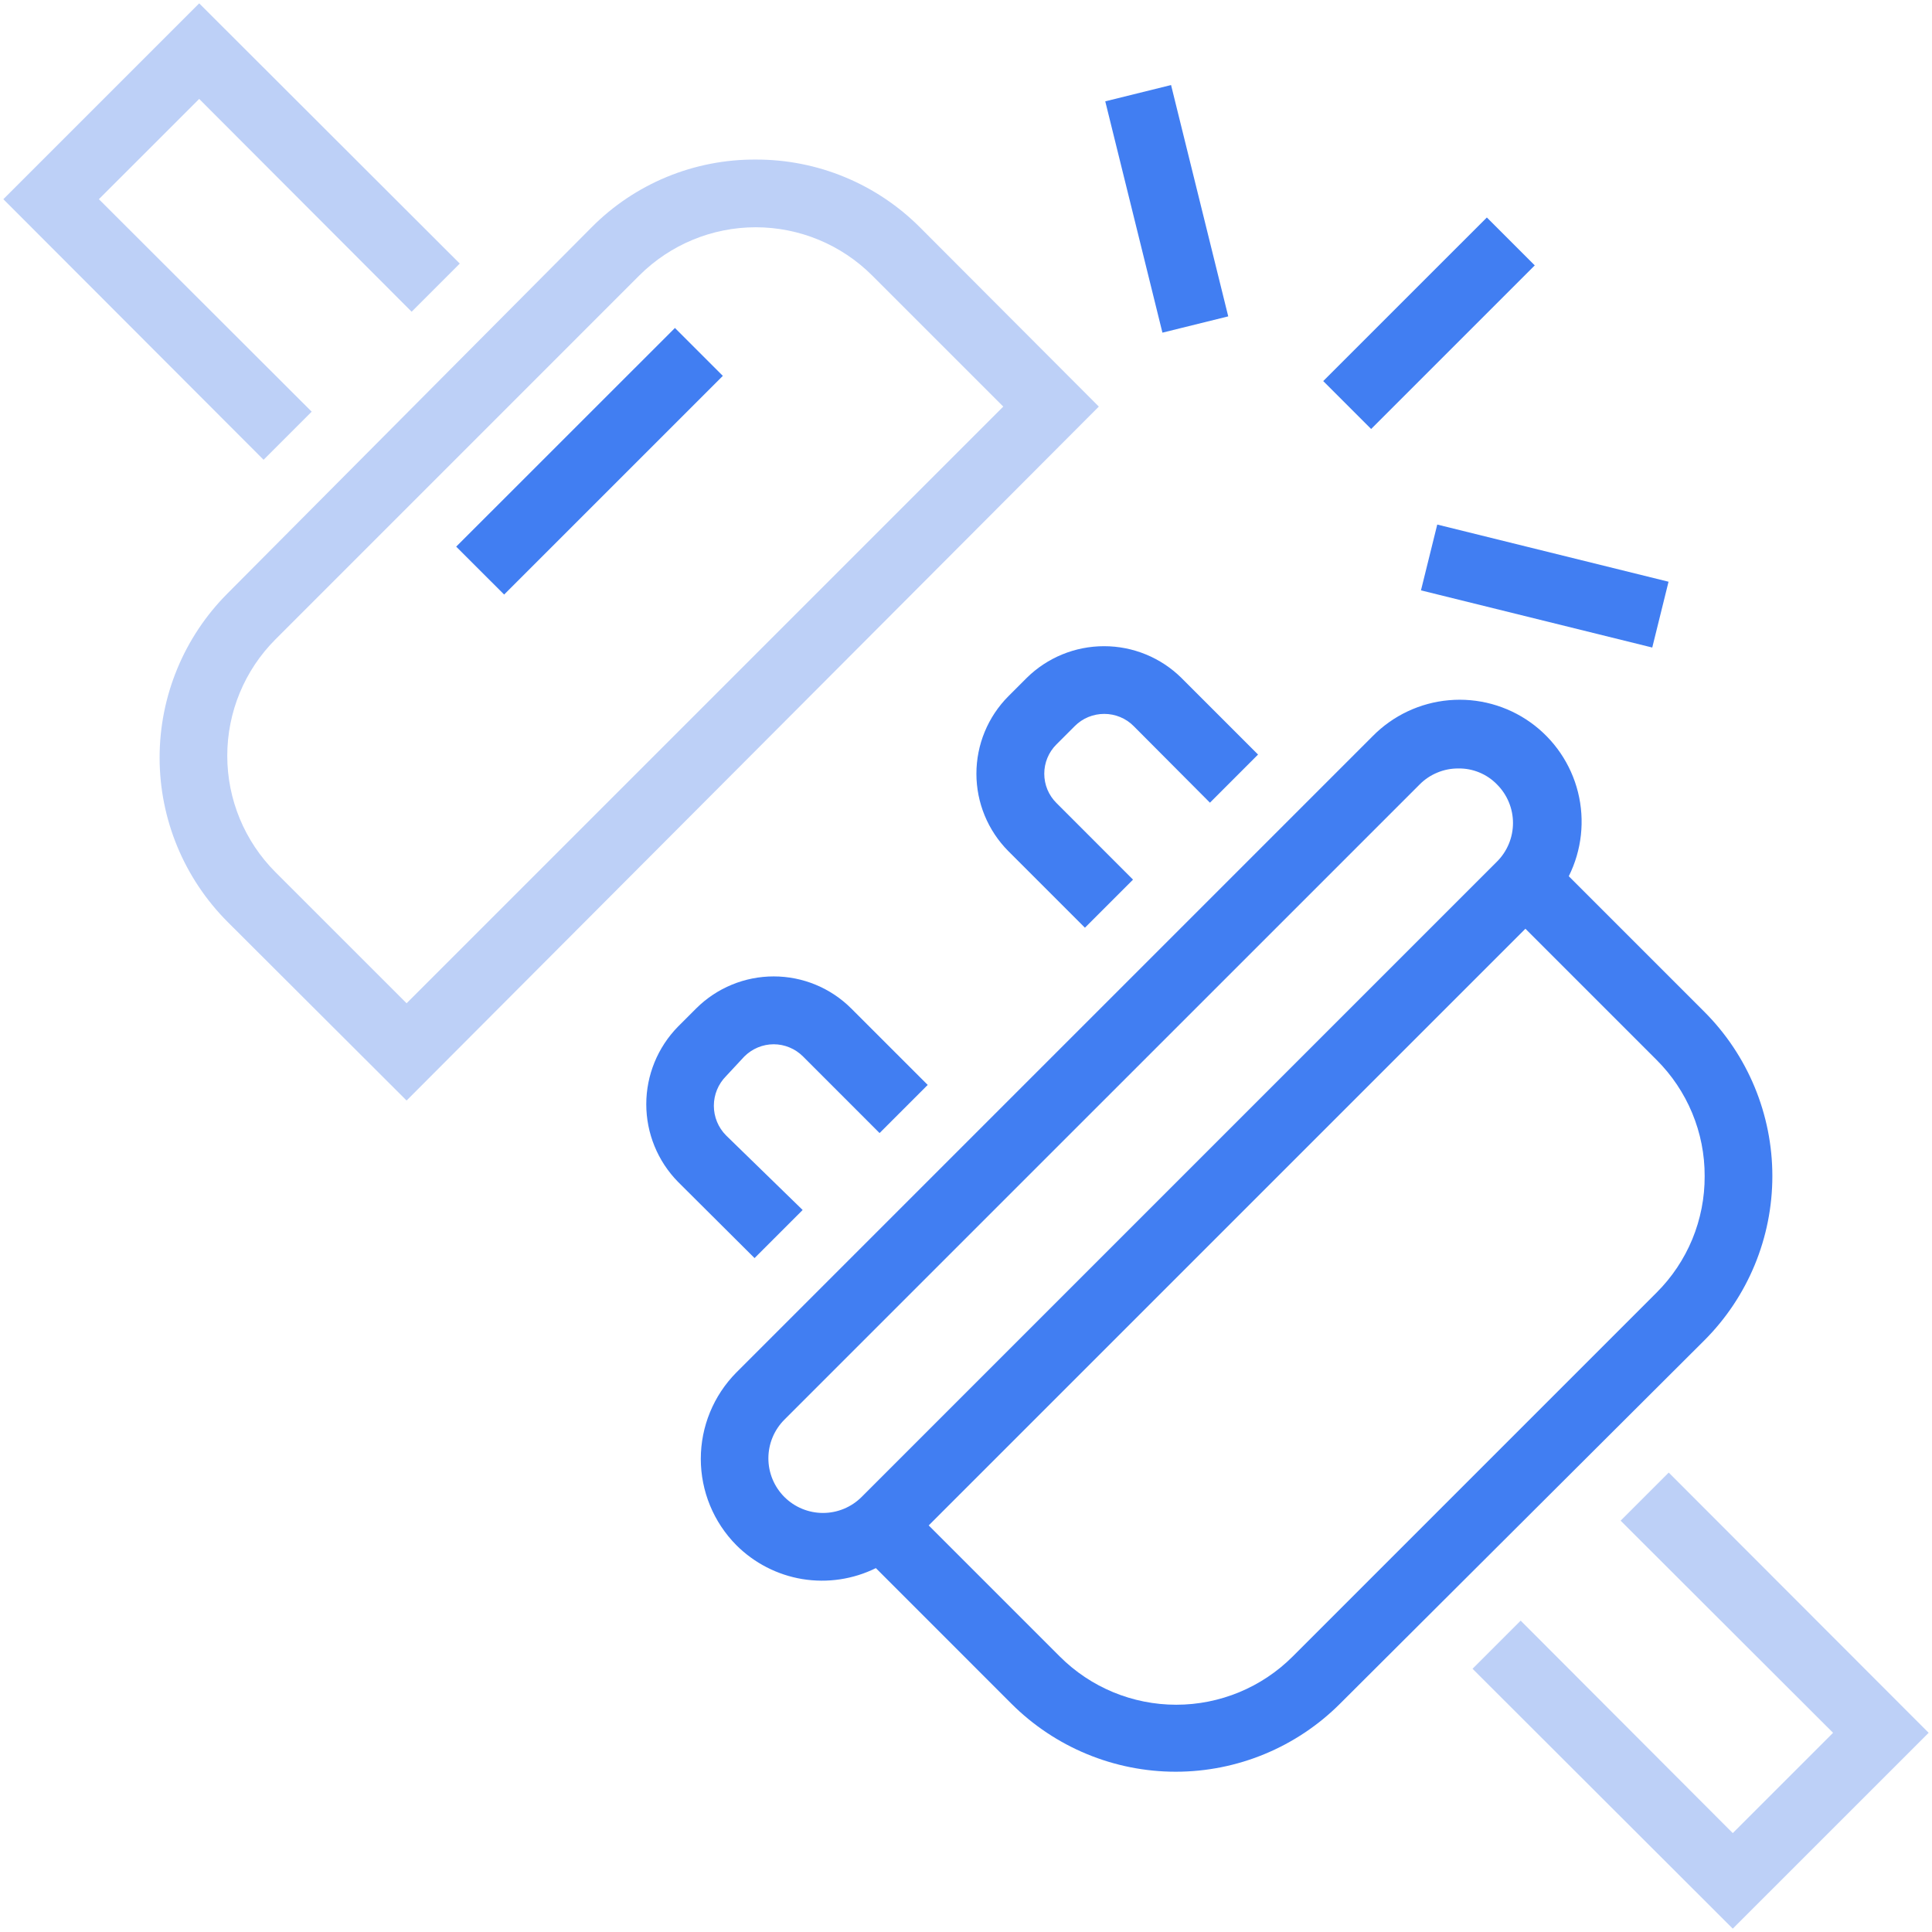
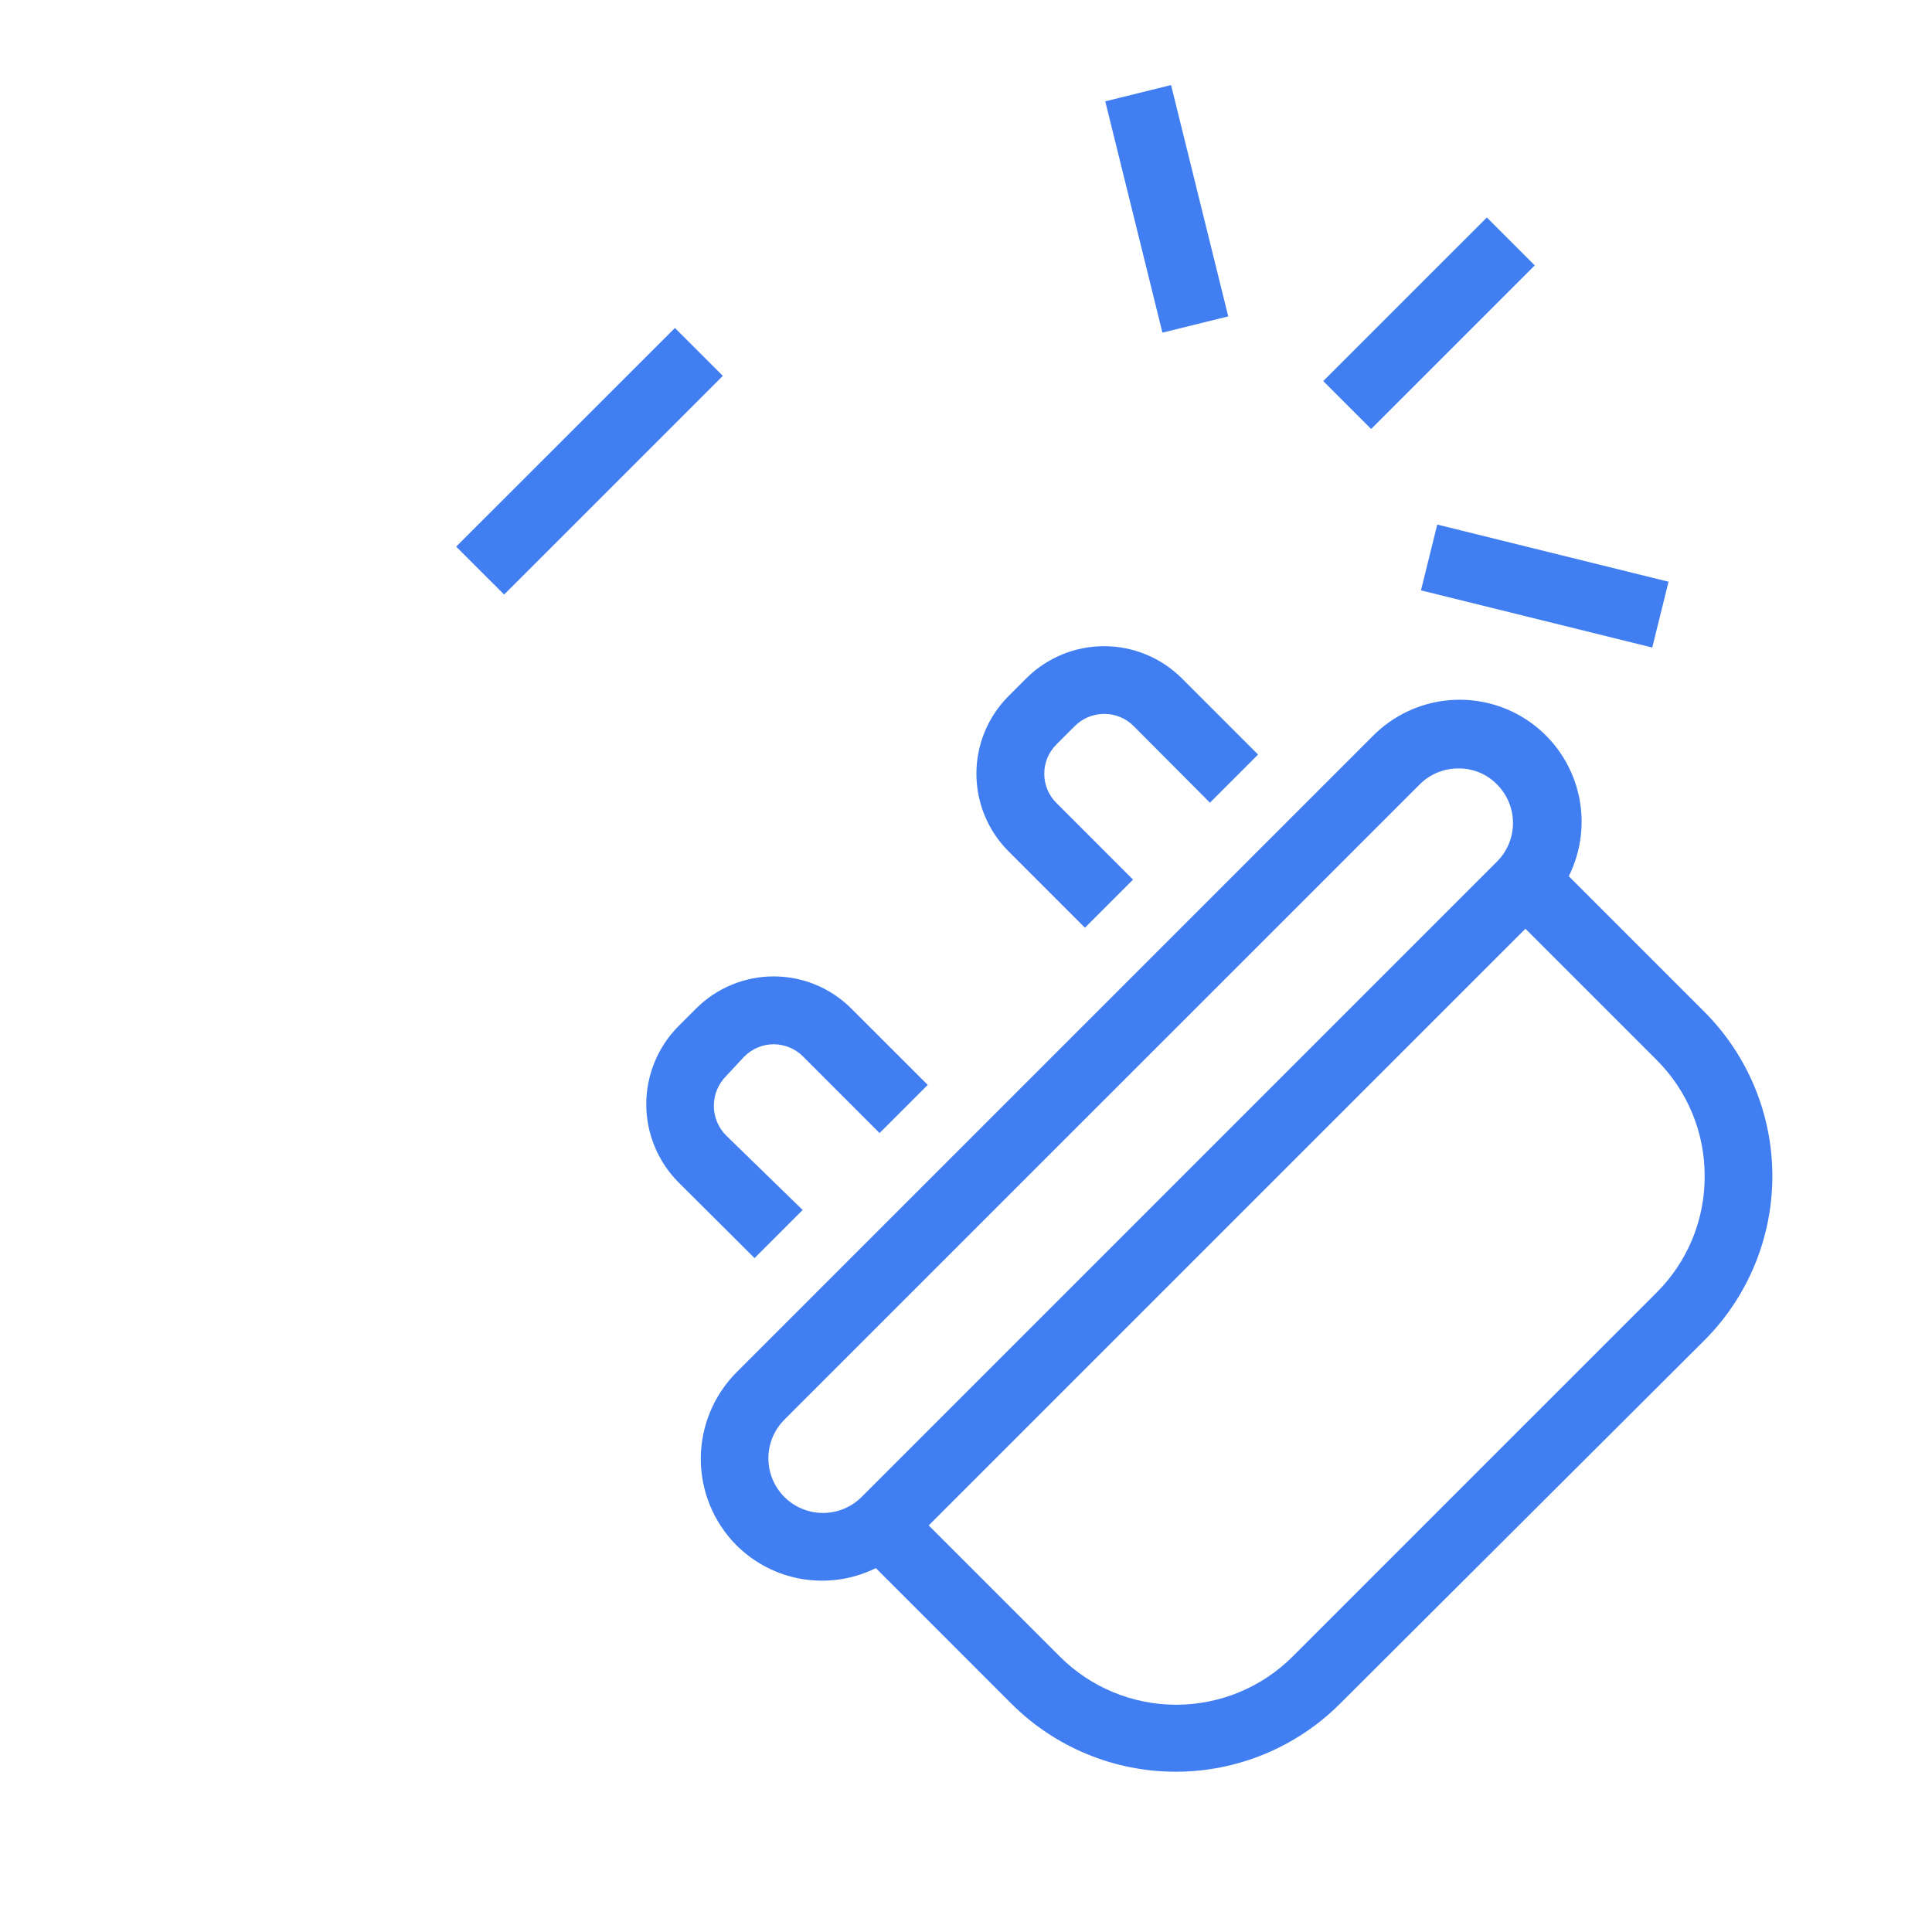
<svg xmlns="http://www.w3.org/2000/svg" width="49" height="49" viewBox="0 0 49 49" fill="none">
-   <path d="M41.103 38.568L46.491 43.948L43.947 46.492L38.568 41.103L37.347 42.324L43.947 48.915L48.915 43.948L42.323 37.348L41.103 38.568ZM7.905 10.441L2.508 5.052L5.052 2.509L10.44 7.906L11.661 6.685L5.052 0.085L0.085 5.052L6.685 11.661L7.905 10.441ZM19.172 4.047C18.398 4.042 17.63 4.191 16.914 4.486C16.199 4.781 15.549 5.216 15.004 5.766L5.774 15.047C4.669 16.152 4.048 17.652 4.048 19.215C4.048 20.778 4.669 22.277 5.774 23.383L10.312 27.912L27.869 10.312L23.34 5.774C22.794 5.225 22.144 4.789 21.429 4.493C20.713 4.196 19.946 4.045 19.172 4.047ZM10.312 25.445L6.986 22.12C6.203 21.336 5.764 20.275 5.764 19.168C5.764 18.061 6.203 16.999 6.986 16.216L16.215 6.986C16.999 6.204 18.06 5.764 19.167 5.764C20.274 5.764 21.336 6.204 22.119 6.986L25.445 10.312L10.312 25.445Z" fill="#BDD0F7" />
  <path d="M11.57 13.864L17.118 8.318L18.333 9.533L12.786 15.079L11.57 13.864ZM18.879 26.794C18.977 26.697 19.093 26.619 19.22 26.566C19.348 26.513 19.485 26.485 19.623 26.485C19.761 26.485 19.898 26.513 20.025 26.566C20.153 26.619 20.269 26.697 20.366 26.794L22.308 28.737L23.529 27.516L21.586 25.574C21.065 25.055 20.359 24.764 19.623 24.764C18.887 24.764 18.181 25.055 17.659 25.574L17.195 26.038C16.68 26.564 16.391 27.27 16.391 28.006C16.391 28.742 16.68 29.449 17.195 29.974L19.137 31.908L20.357 30.688L18.415 28.797C18.216 28.597 18.105 28.327 18.105 28.045C18.105 27.763 18.216 27.493 18.415 27.293L18.879 26.794ZM26.038 17.195L25.574 17.659C25.055 18.181 24.764 18.887 24.764 19.623C24.764 20.359 25.055 21.065 25.574 21.587L27.516 23.529L28.736 22.309L26.794 20.366C26.696 20.269 26.618 20.153 26.565 20.026C26.512 19.898 26.485 19.761 26.485 19.623C26.485 19.485 26.512 19.348 26.565 19.221C26.618 19.093 26.696 18.977 26.794 18.88L27.258 18.416C27.356 18.317 27.473 18.239 27.601 18.186C27.73 18.133 27.867 18.106 28.006 18.106C28.145 18.106 28.282 18.133 28.41 18.186C28.539 18.239 28.655 18.317 28.753 18.416L30.687 20.358L31.907 19.137L29.965 17.195C29.442 16.678 28.737 16.389 28.002 16.389C27.266 16.389 26.561 16.678 26.038 17.195ZM33.56 9.665L37.71 5.516L38.925 6.731L34.775 10.88L33.56 9.665ZM28.032 2.57L29.701 2.157L31.151 8.024L29.482 8.437L28.032 2.57ZM36.039 14.973L36.452 13.304L42.318 14.754L41.905 16.423L36.039 14.973ZM18.673 39.187C19.128 39.642 19.714 39.944 20.349 40.049C20.985 40.153 21.637 40.056 22.214 39.771L25.651 43.209C26.757 44.314 28.256 44.935 29.819 44.935C31.382 44.935 32.882 44.314 33.987 43.209L43.225 33.996C44.331 32.891 44.951 31.391 44.951 29.828C44.951 28.265 44.331 26.766 43.225 25.66L39.788 22.223C40.117 21.563 40.2 20.808 40.022 20.093C39.844 19.378 39.416 18.75 38.817 18.322C38.217 17.894 37.484 17.694 36.749 17.759C36.015 17.823 35.328 18.148 34.812 18.673L18.673 34.812C18.097 35.395 17.774 36.181 17.774 37C17.774 37.819 18.097 38.604 18.673 39.187ZM43.234 29.828C43.237 30.377 43.13 30.921 42.921 31.429C42.711 31.936 42.403 32.397 42.014 32.784L32.784 42.014C32.001 42.797 30.939 43.236 29.832 43.236C28.725 43.236 27.663 42.797 26.88 42.014L23.554 38.688L38.688 23.555L42.014 26.881C42.402 27.267 42.709 27.726 42.919 28.232C43.129 28.738 43.236 29.28 43.234 29.828ZM19.893 36.007L36.007 19.894C36.135 19.765 36.288 19.663 36.456 19.594C36.624 19.524 36.804 19.489 36.986 19.49C37.169 19.487 37.349 19.521 37.518 19.591C37.686 19.66 37.839 19.763 37.966 19.894C38.095 20.022 38.197 20.175 38.267 20.343C38.337 20.511 38.373 20.691 38.373 20.873C38.373 21.055 38.337 21.236 38.267 21.404C38.197 21.572 38.095 21.725 37.966 21.853L21.853 37.966C21.593 38.226 21.241 38.372 20.873 38.372C20.506 38.372 20.153 38.226 19.893 37.966C19.634 37.707 19.488 37.354 19.488 36.987C19.488 36.619 19.634 36.267 19.893 36.007Z" fill="#417EF2" />
</svg>